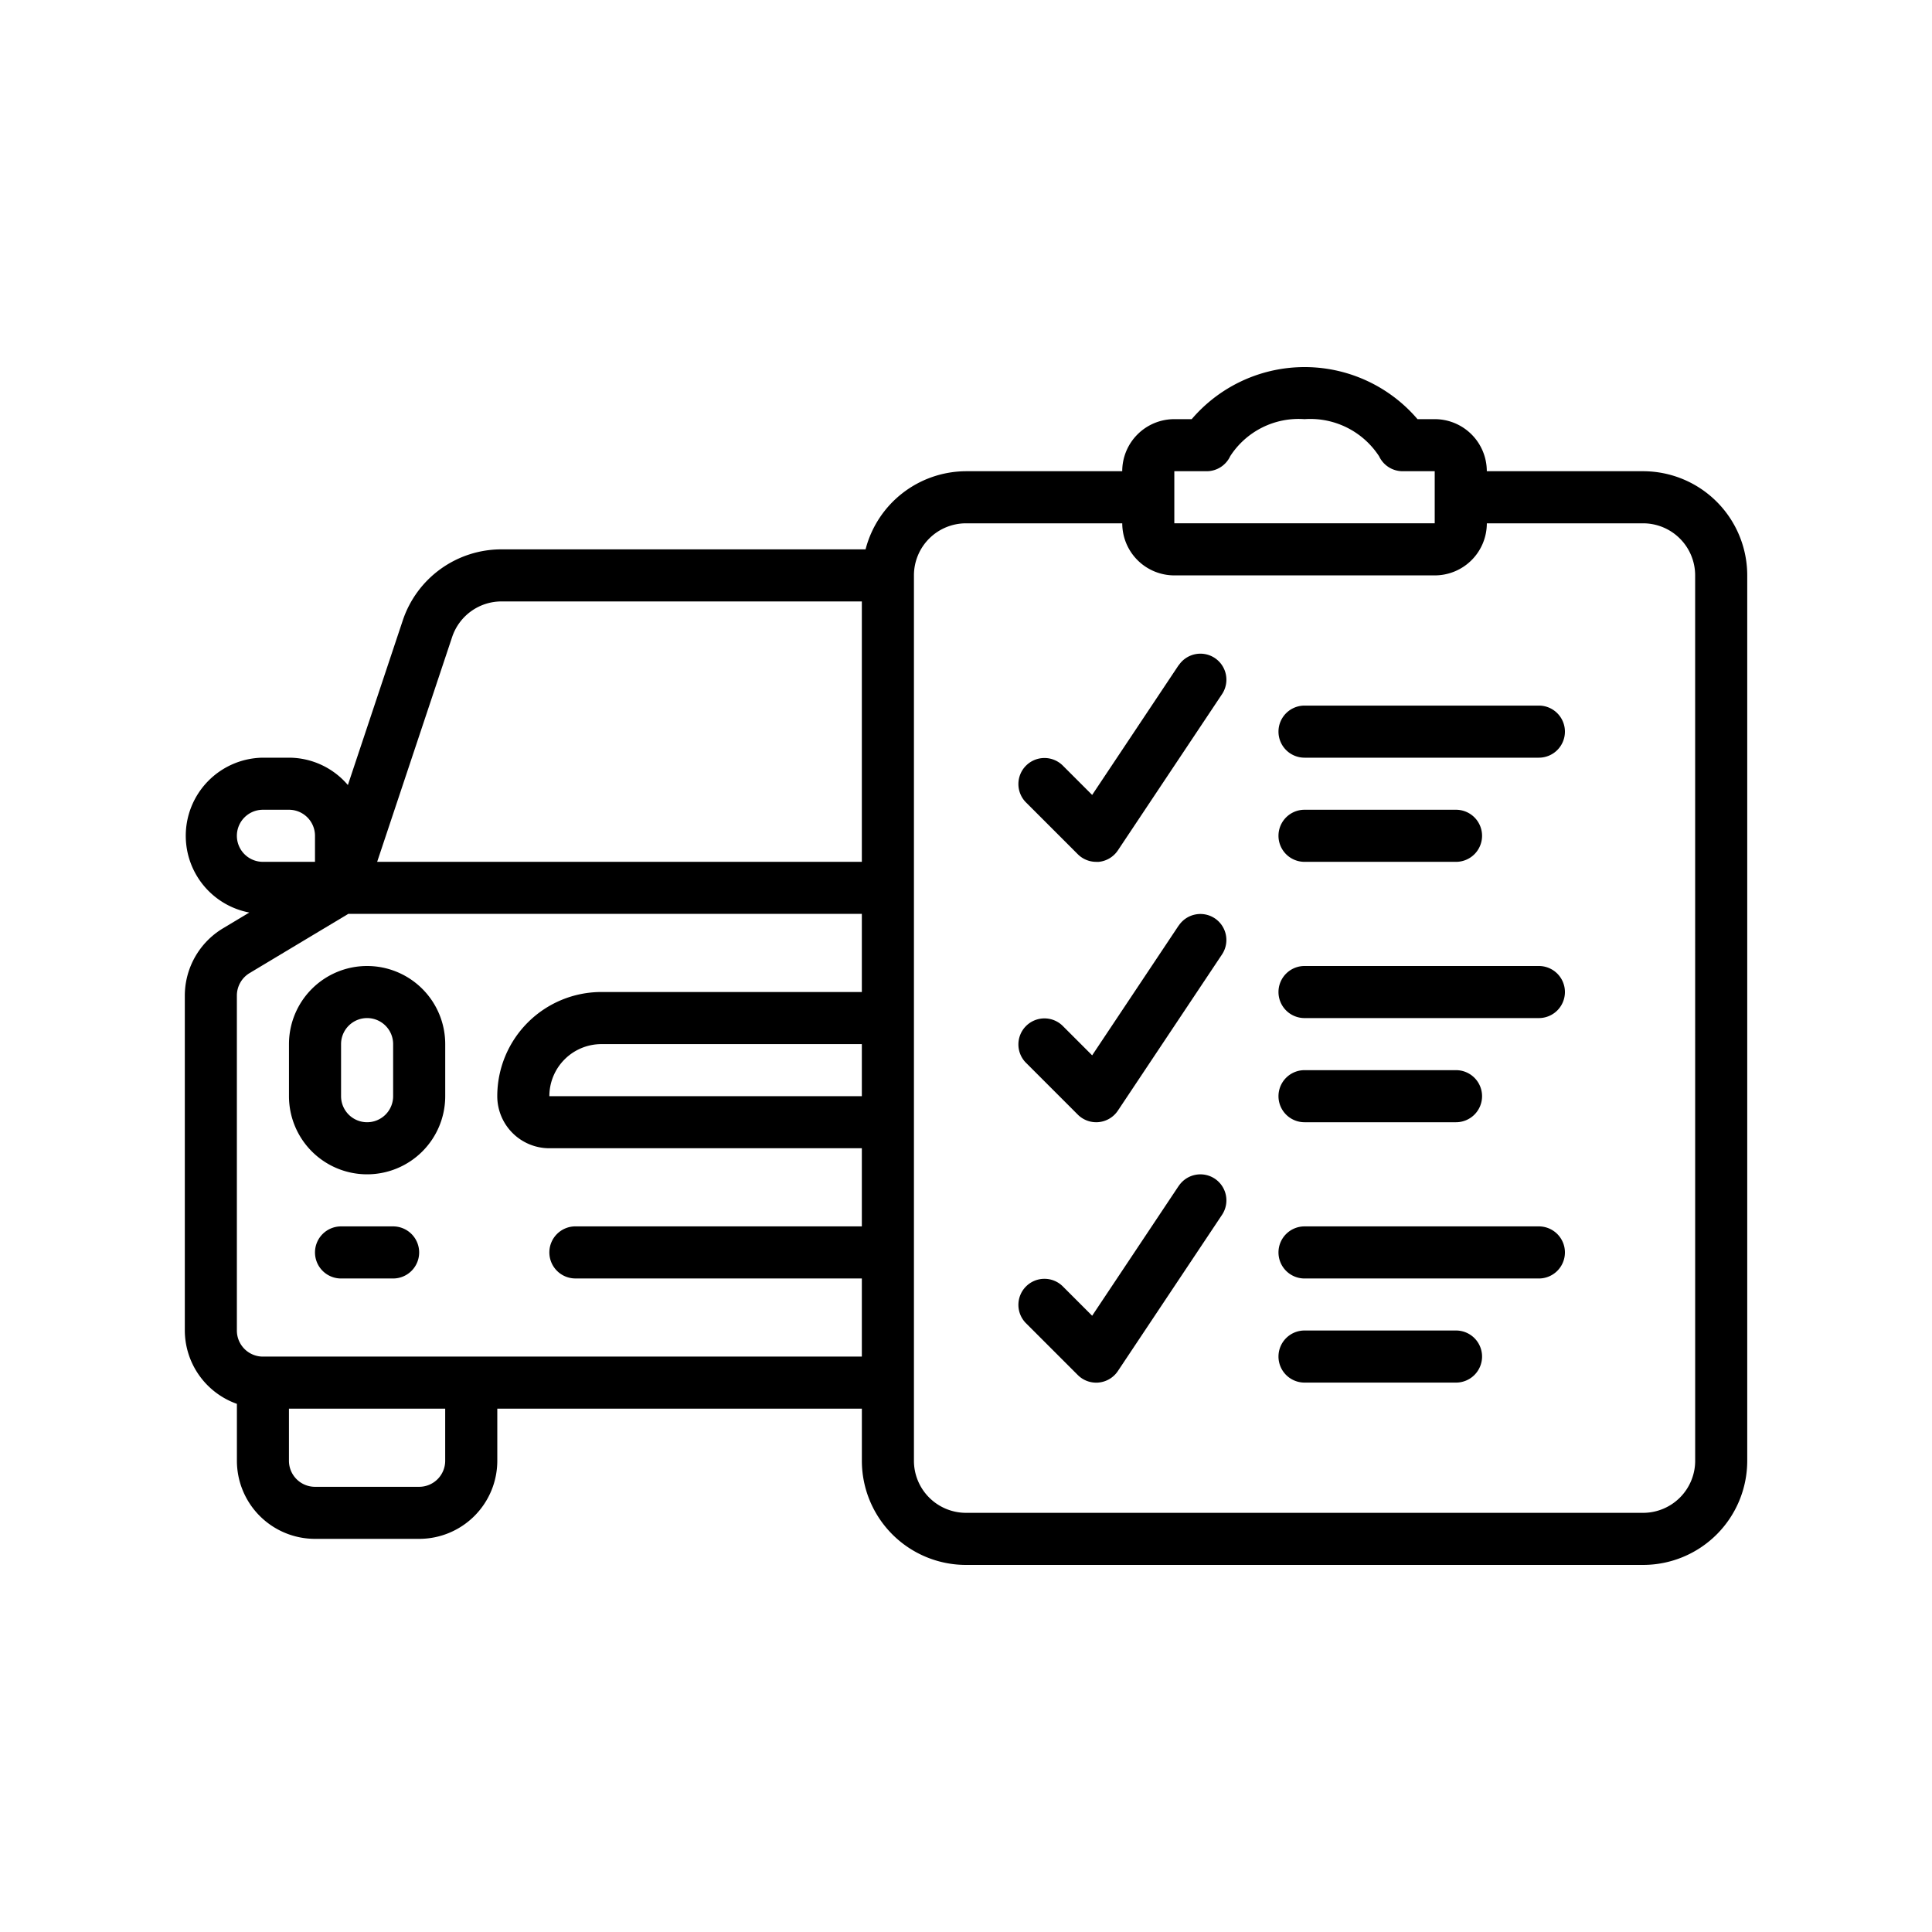
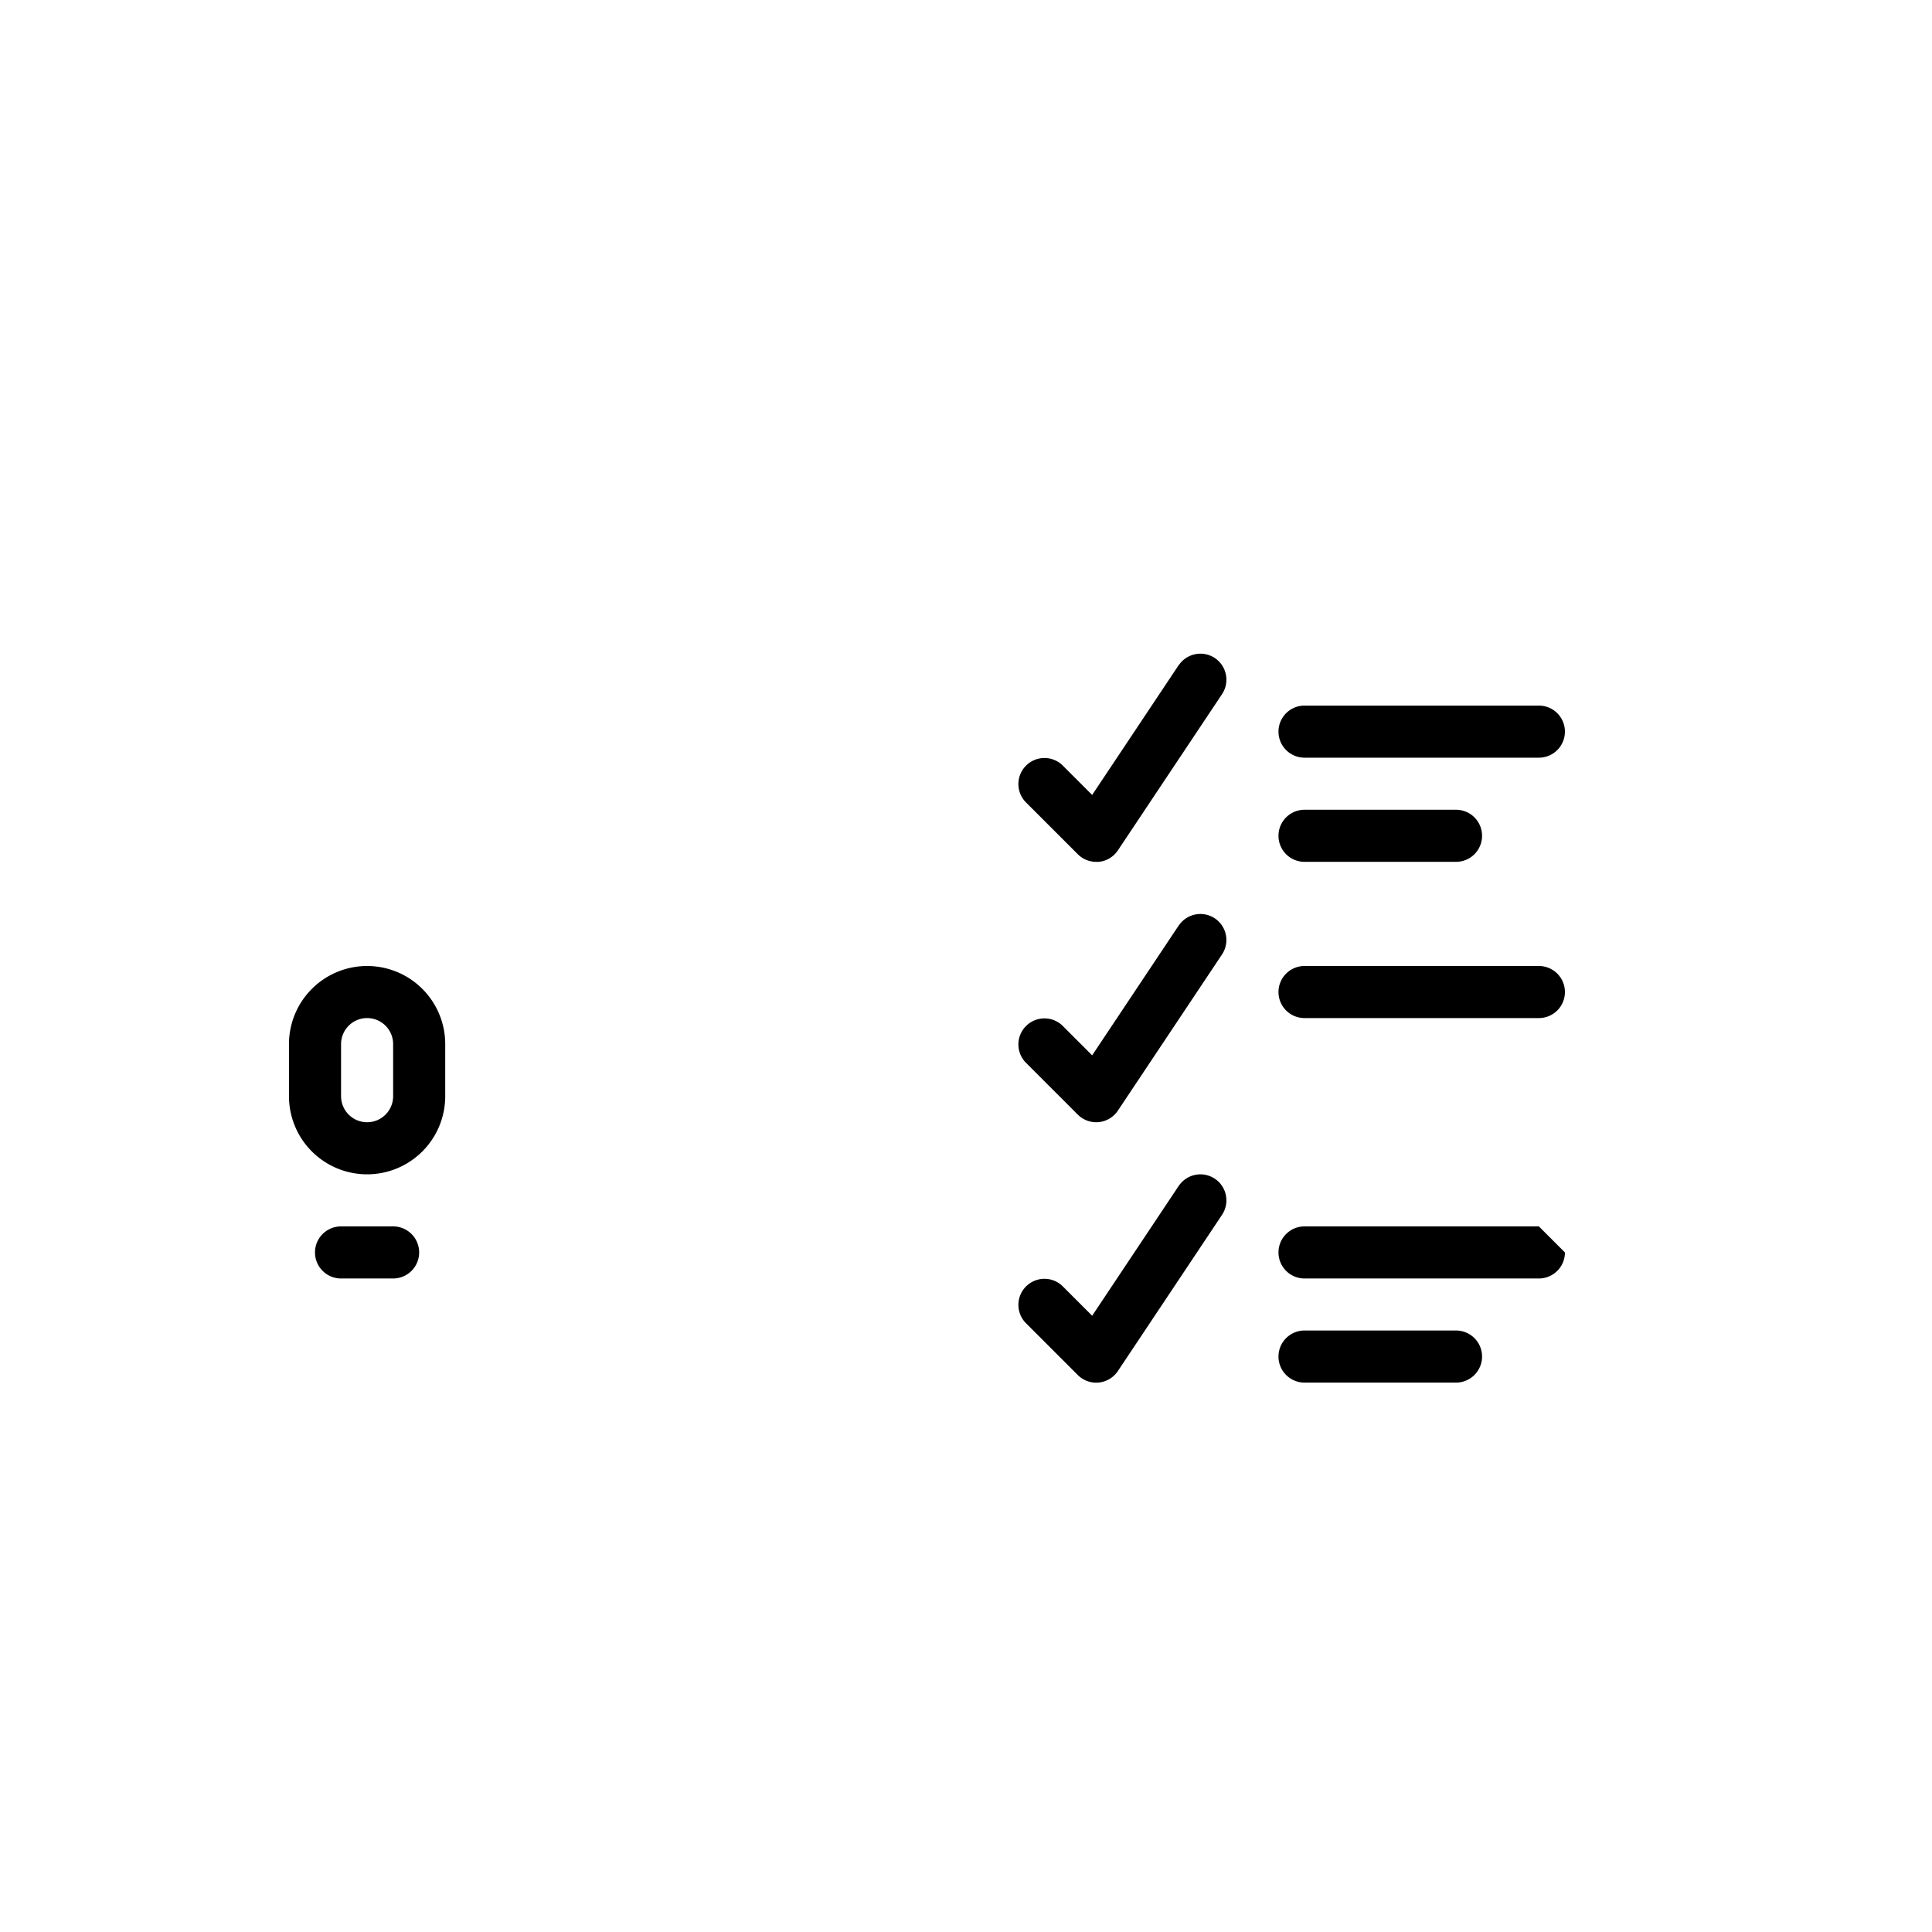
<svg xmlns="http://www.w3.org/2000/svg" width="150" height="150" viewBox="0 0 150 150">
  <g id="Group_154" data-name="Group 154" transform="translate(-3131 -2825)">
-     <rect id="Rectangle_98" data-name="Rectangle 98" width="150" height="150" transform="translate(3131 2825)" fill="rgba(255,255,255,0)" />
    <g id="Group_143" data-name="Group 143" transform="translate(1694.702 5447.5)">
-       <path id="Path_51" data-name="Path 51" d="M1563.864-2585.914h-12.131a4.043,4.043,0,0,0-4.044-4.043h-1.336a11.524,11.524,0,0,0-16.247-1.284,11.54,11.54,0,0,0-1.284,1.284h-1.35a4.044,4.044,0,0,0-4.044,4.043H1511.3a8.087,8.087,0,0,0-7.8,6.066h-28.264a8.074,8.074,0,0,0-7.671,5.529l-4.258,12.769a6.024,6.024,0,0,0-4.573-2.124h-2.021a6.065,6.065,0,0,0-5.992,6.138,6.065,6.065,0,0,0,4.932,5.885l-2.064,1.239a6.107,6.107,0,0,0-2.942,5.2v26.014a6.065,6.065,0,0,0,4.044,5.693v4.416a6.065,6.065,0,0,0,6.065,6.065h8.087a6.065,6.065,0,0,0,6.065-6.065v-4.044h28.305v4.044A8.087,8.087,0,0,0,1511.3-2501h52.566a8.088,8.088,0,0,0,8.087-8.087v-68.74A8.088,8.088,0,0,0,1563.864-2585.914Zm-36.392,0h2.507a2.022,2.022,0,0,0,1.836-1.174,6.319,6.319,0,0,1,5.766-2.869,6.371,6.371,0,0,1,5.79,2.883,2.022,2.022,0,0,0,1.832,1.16h2.486v4.044h-20.217Zm-24.261,48.522H1478.95a4.043,4.043,0,0,1,4.043-4.043h20.218Zm-31.81-35.647a4.041,4.041,0,0,1,3.833-2.766h27.977v20.218H1465.58Zm-16.712,15.43a2.022,2.022,0,0,1,2.022-2.022h2.021a2.022,2.022,0,0,1,2.022,2.022v2.022h-4.043A2.022,2.022,0,0,1,1454.689-2557.609Zm16.174,48.522a2.022,2.022,0,0,1-2.022,2.022h-8.087a2.022,2.022,0,0,1-2.022-2.022v-4.044h12.131Zm-14.152-8.087a2.022,2.022,0,0,1-2.022-2.022v-26.014a2.041,2.041,0,0,1,.98-1.736l7.667-4.6h39.875v6.065h-20.218a8.087,8.087,0,0,0-8.087,8.087,4.044,4.044,0,0,0,4.044,4.044h24.261v6.065h-22.239a2.022,2.022,0,0,0-2.022,2.022,2.022,2.022,0,0,0,2.022,2.022h22.239v6.065Zm111.2,8.087a4.043,4.043,0,0,1-4.043,4.043H1511.3a4.044,4.044,0,0,1-4.044-4.043v-68.74a4.044,4.044,0,0,1,4.044-4.043h12.13a4.044,4.044,0,0,0,4.044,4.043h20.217a4.043,4.043,0,0,0,4.044-4.043h12.131a4.043,4.043,0,0,1,4.043,4.043Z" />
      <path id="Path_52" data-name="Path 52" d="M1464.8-2547.5a6.065,6.065,0,0,0-6.066,6.065v4.043a6.066,6.066,0,0,0,6.066,6.066,6.066,6.066,0,0,0,6.065-6.066v-4.043A6.065,6.065,0,0,0,1464.8-2547.5Zm2.021,10.108a2.021,2.021,0,0,1-2.021,2.022,2.022,2.022,0,0,1-2.022-2.022v-4.043a2.022,2.022,0,0,1,2.022-2.022,2.021,2.021,0,0,1,2.021,2.022Z" />
      <path id="Path_53" data-name="Path 53" d="M1527.812-2570.862l-6.719,10.081-2.3-2.3a2.021,2.021,0,0,0-2.859.05,2.021,2.021,0,0,0,0,2.809l4.043,4.043a2.023,2.023,0,0,0,1.43.593h.2a2.025,2.025,0,0,0,1.482-.89l8.087-12.13a2.024,2.024,0,0,0-.56-2.805,2.023,2.023,0,0,0-2.8.56Z" />
      <path id="Path_54" data-name="Path 54" d="M1555.776-2567.718h-18.195a2.022,2.022,0,0,0-2.022,2.022,2.022,2.022,0,0,0,2.022,2.022h18.195a2.022,2.022,0,0,0,2.022-2.022A2.022,2.022,0,0,0,1555.776-2567.718Z" />
      <path id="Path_55" data-name="Path 55" d="M1537.581-2555.587h11.762a2.022,2.022,0,0,0,2.022-2.022,2.022,2.022,0,0,0-2.022-2.022h-11.762a2.022,2.022,0,0,0-2.022,2.022A2.022,2.022,0,0,0,1537.581-2555.587Z" />
      <path id="Path_56" data-name="Path 56" d="M1527.812-2550.644l-6.719,10.08-2.3-2.3a2.022,2.022,0,0,0-2.859.049,2.021,2.021,0,0,0,0,2.809l4.043,4.044a2.021,2.021,0,0,0,1.43.592,1.449,1.449,0,0,0,.2-.01,2.022,2.022,0,0,0,1.482-.89l8.087-12.13a2.023,2.023,0,0,0-.56-2.8,2.022,2.022,0,0,0-2.8.56Z" />
      <path id="Path_57" data-name="Path 57" d="M1555.776-2547.5h-18.195a2.021,2.021,0,0,0-2.022,2.021,2.022,2.022,0,0,0,2.022,2.022h18.195a2.022,2.022,0,0,0,2.022-2.022A2.021,2.021,0,0,0,1555.776-2547.5Z" />
-       <path id="Path_58" data-name="Path 58" d="M1537.581-2535.37h11.762a2.022,2.022,0,0,0,2.022-2.022,2.021,2.021,0,0,0-2.022-2.021h-11.762a2.021,2.021,0,0,0-2.022,2.021A2.022,2.022,0,0,0,1537.581-2535.37Z" />
      <path id="Path_59" data-name="Path 59" d="M1527.812-2530.427l-6.719,10.081-2.3-2.3a2.021,2.021,0,0,0-2.859.05,2.021,2.021,0,0,0,0,2.809l4.043,4.043a2.017,2.017,0,0,0,1.43.593,1.414,1.414,0,0,0,.2-.01,2.024,2.024,0,0,0,1.482-.89l8.087-12.13a2.024,2.024,0,0,0-.56-2.805,2.023,2.023,0,0,0-2.8.56Z" />
-       <path id="Path_60" data-name="Path 60" d="M1555.776-2527.283h-18.195a2.022,2.022,0,0,0-2.022,2.022,2.022,2.022,0,0,0,2.022,2.022h18.195a2.022,2.022,0,0,0,2.022-2.022A2.022,2.022,0,0,0,1555.776-2527.283Z" />
+       <path id="Path_60" data-name="Path 60" d="M1555.776-2527.283h-18.195a2.022,2.022,0,0,0-2.022,2.022,2.022,2.022,0,0,0,2.022,2.022h18.195a2.022,2.022,0,0,0,2.022-2.022Z" />
      <path id="Path_61" data-name="Path 61" d="M1549.343-2519.2h-11.762a2.022,2.022,0,0,0-2.022,2.022,2.022,2.022,0,0,0,2.022,2.022h11.762a2.022,2.022,0,0,0,2.022-2.022A2.022,2.022,0,0,0,1549.343-2519.2Z" />
      <path id="Path_62" data-name="Path 62" d="M1466.819-2527.283h-4.043a2.022,2.022,0,0,0-2.022,2.022,2.022,2.022,0,0,0,2.022,2.022h4.043a2.022,2.022,0,0,0,2.022-2.022A2.022,2.022,0,0,0,1466.819-2527.283Z" />
    </g>
  </g>
</svg>